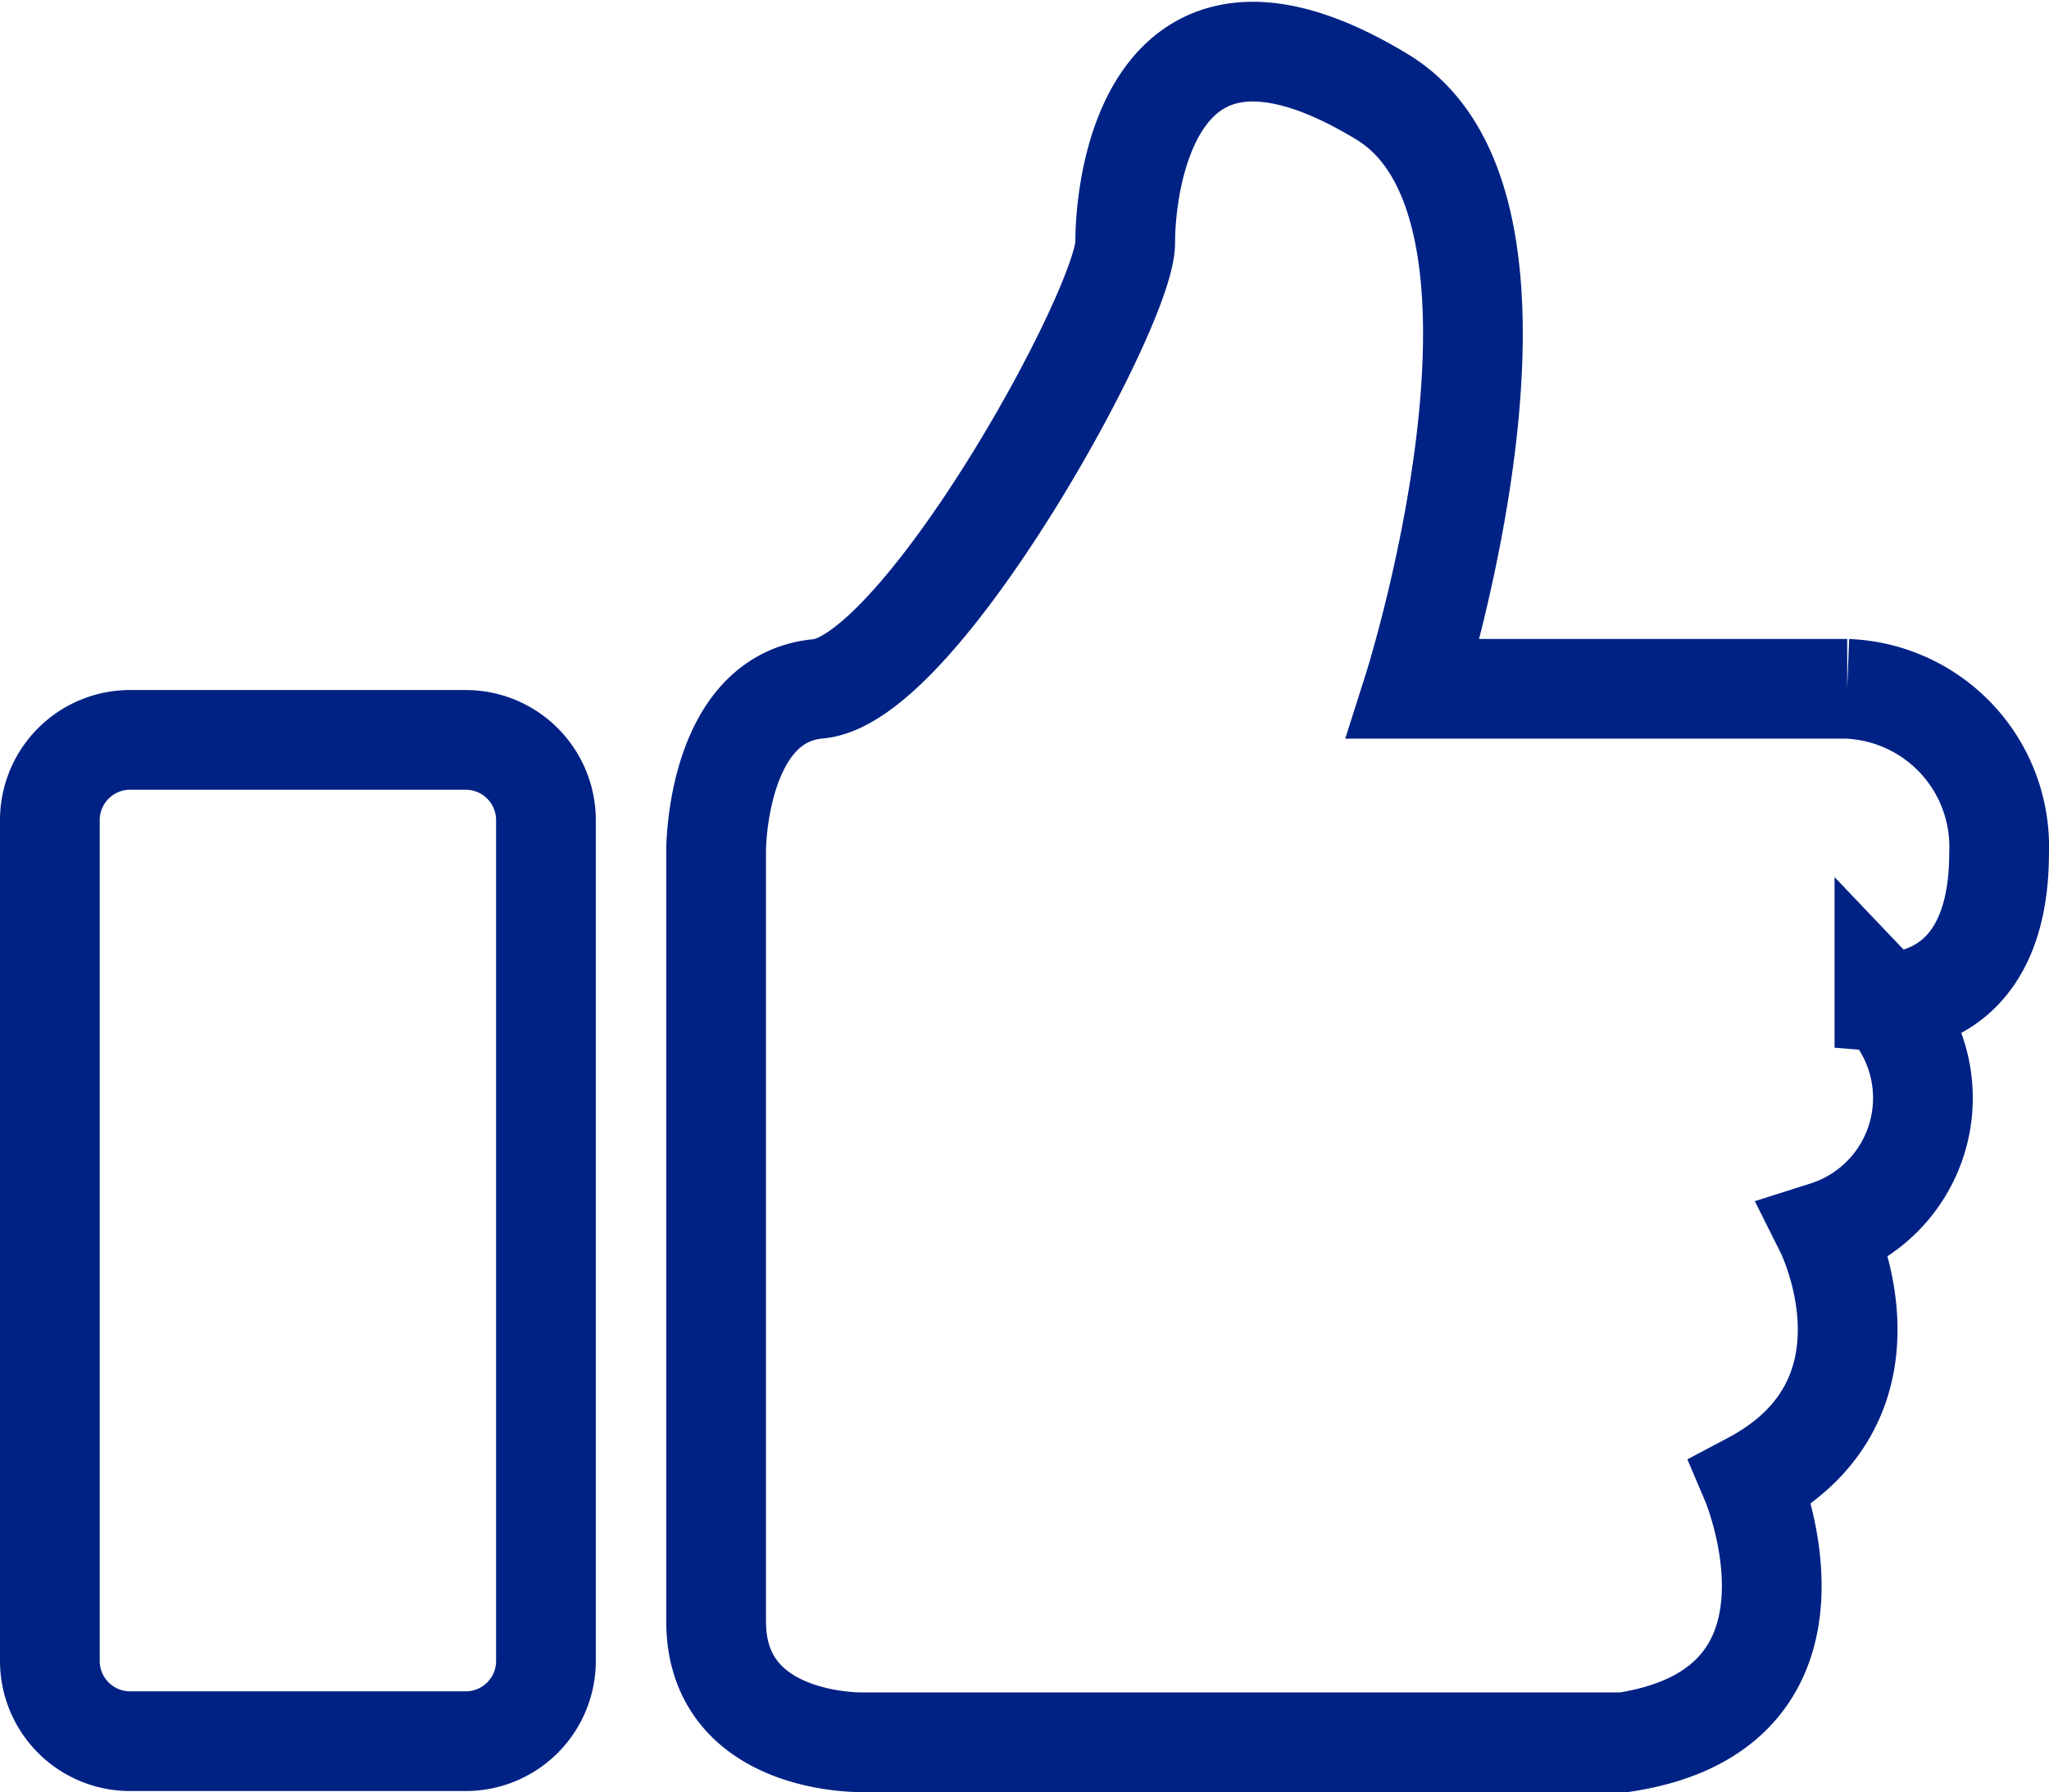
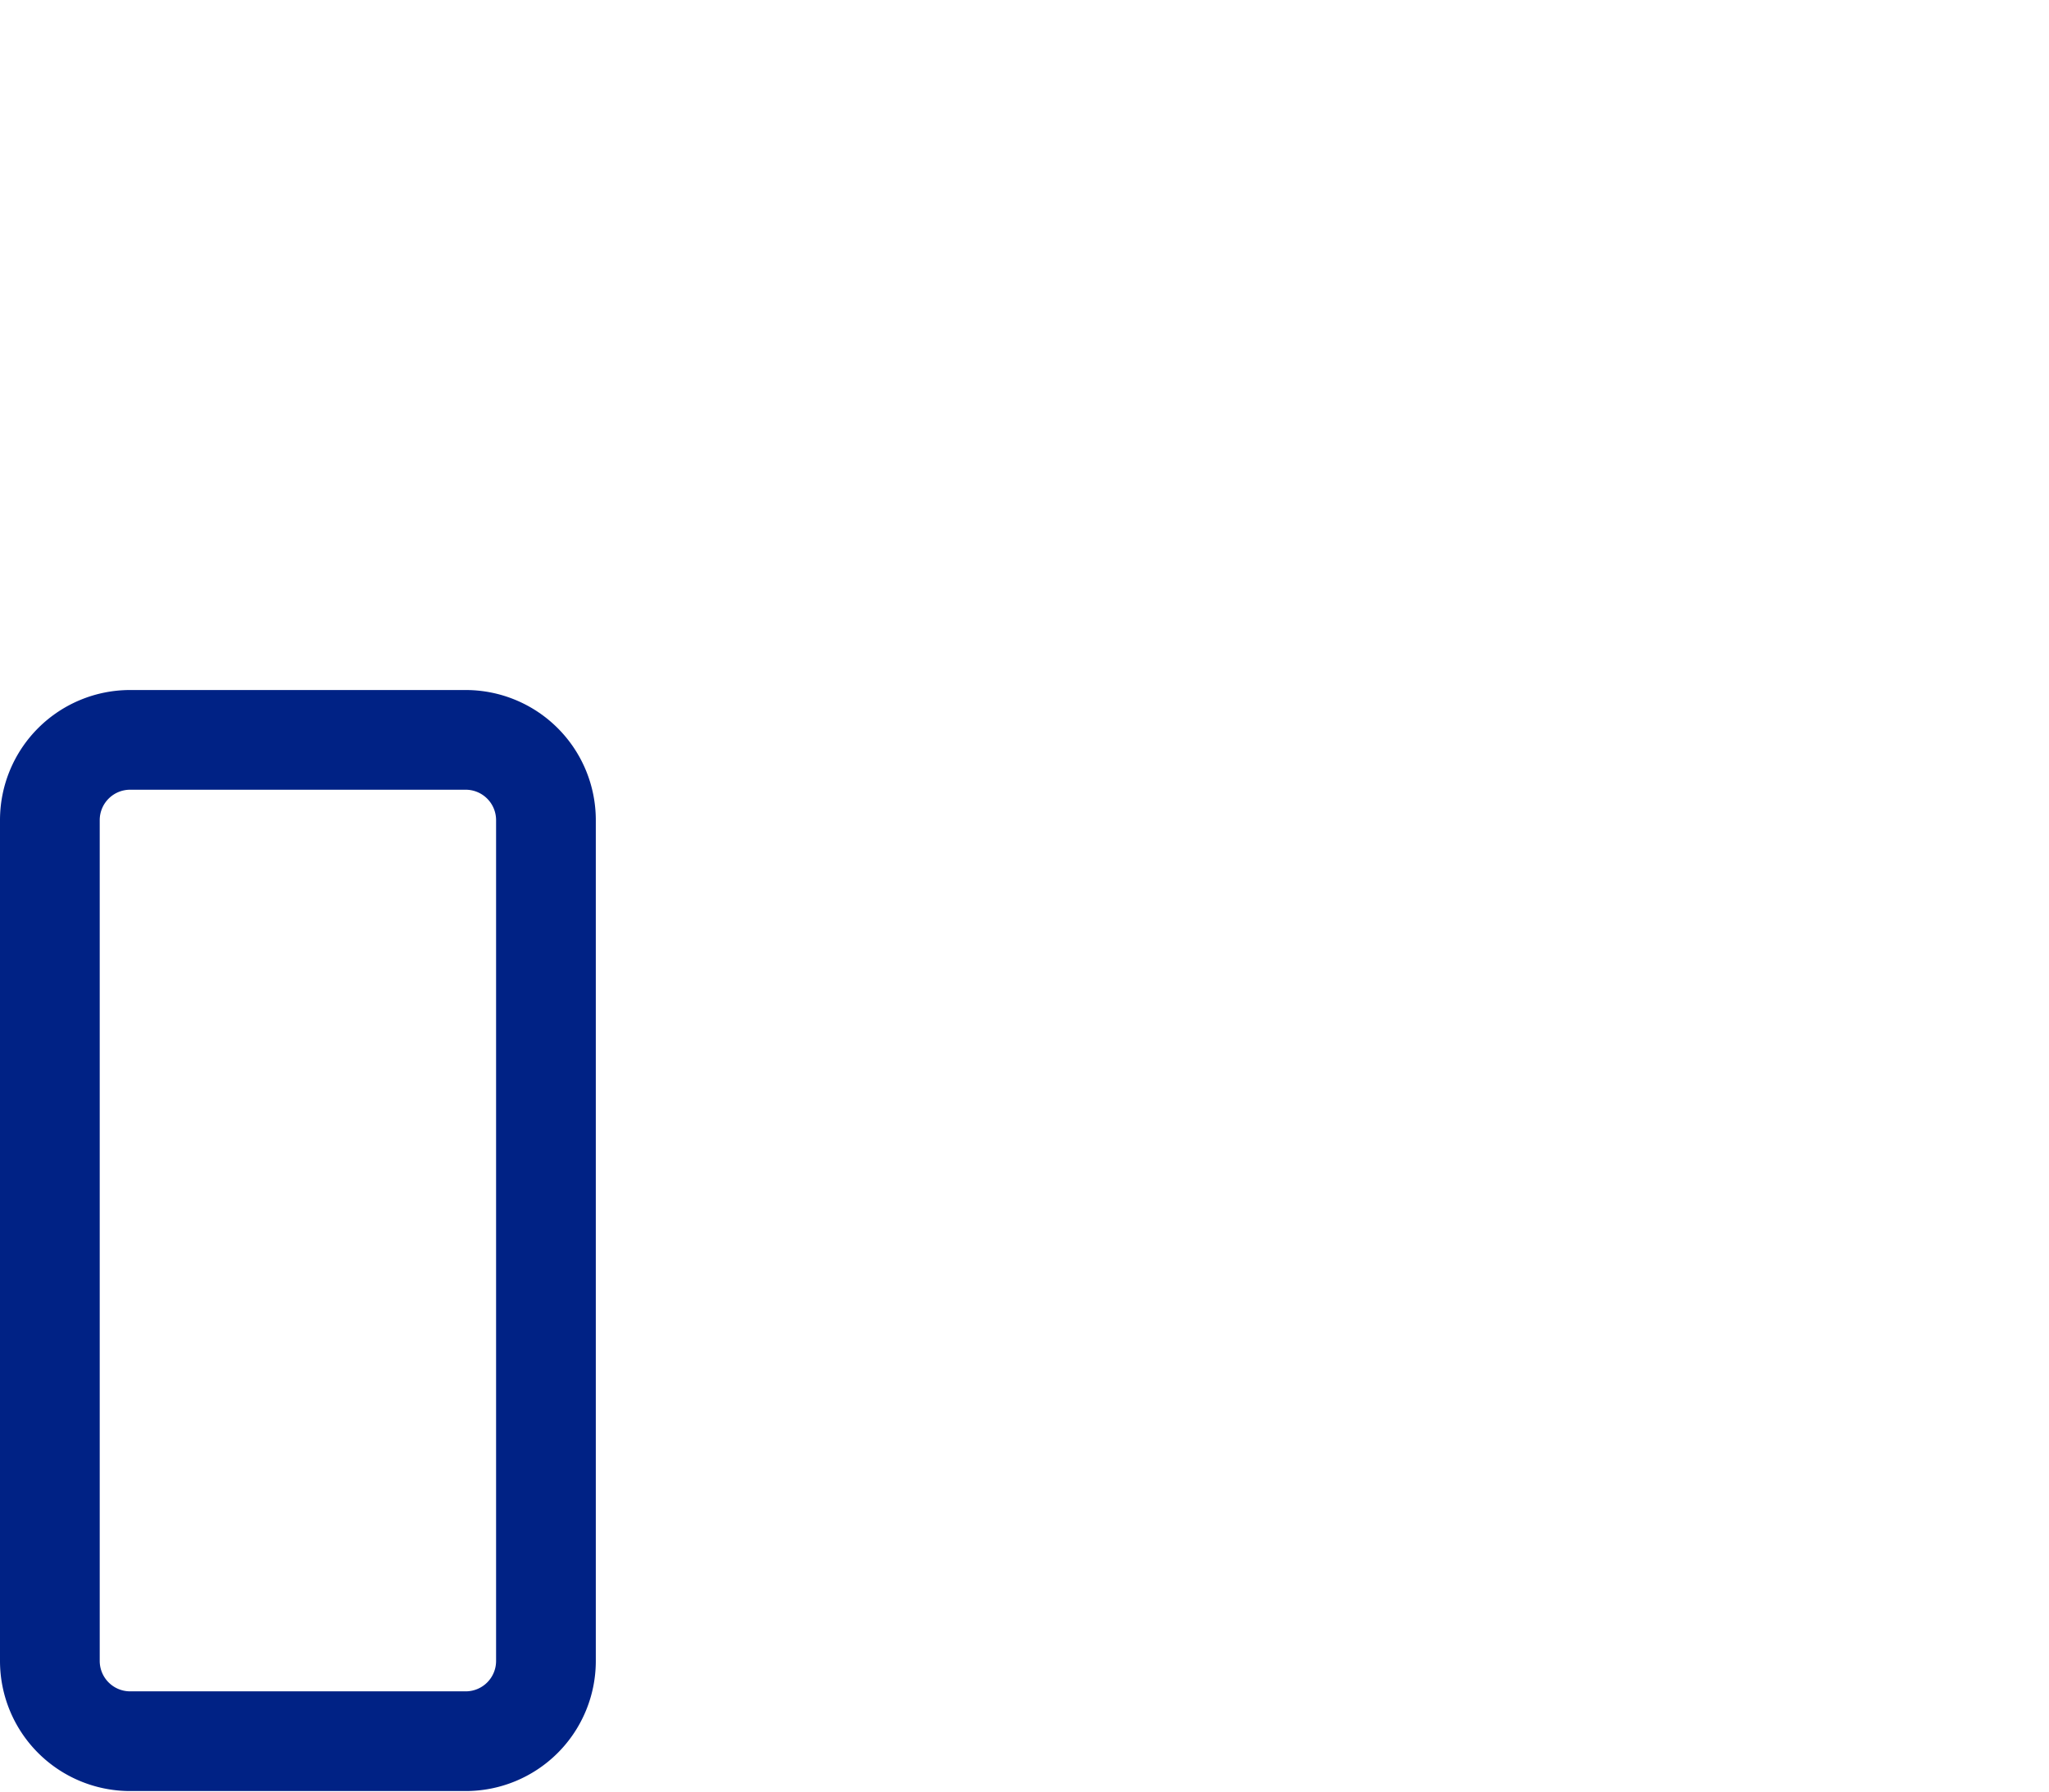
<svg xmlns="http://www.w3.org/2000/svg" width="41.093" height="35.95" viewBox="0 0 41.093 35.95">
  <g id="reliable-service" transform="translate(-1109.561 -4252.464)">
-     <path id="Path_800" data-name="Path 800" d="M36.811,13.282h8.7a3.172,3.172,0,0,1,3.046,3.294c0,3.17-2.3,2.983-2.3,2.983a2.8,2.8,0,0,1-1.181,4.6s1.678,3.356-1.491,5.034c0,0,1.927,4.537-2.548,5.221H25.748s-2.921.062-2.921-2.424V16.514s0-3.045,2.051-3.232,6.153-7.645,6.153-8.95.56-5.717,5.159-2.921C39.872,3.651,36.811,13.282,36.811,13.282Z" transform="translate(1101.096 4253)" fill="none" stroke="#002285" stroke-miterlimit="10" stroke-width="2" />
    <path id="Rectangle_622" data-name="Rectangle 622" d="M1.61,0H8.339a1.61,1.61,0,0,1,1.61,1.61V18.478A1.609,1.609,0,0,1,8.34,20.087H1.61A1.61,1.61,0,0,1,0,18.477V1.61A1.61,1.61,0,0,1,1.61,0Z" transform="translate(1110.561 4267.306)" fill="none" stroke="#002285" stroke-miterlimit="10" stroke-width="2" />
  </g>
</svg>